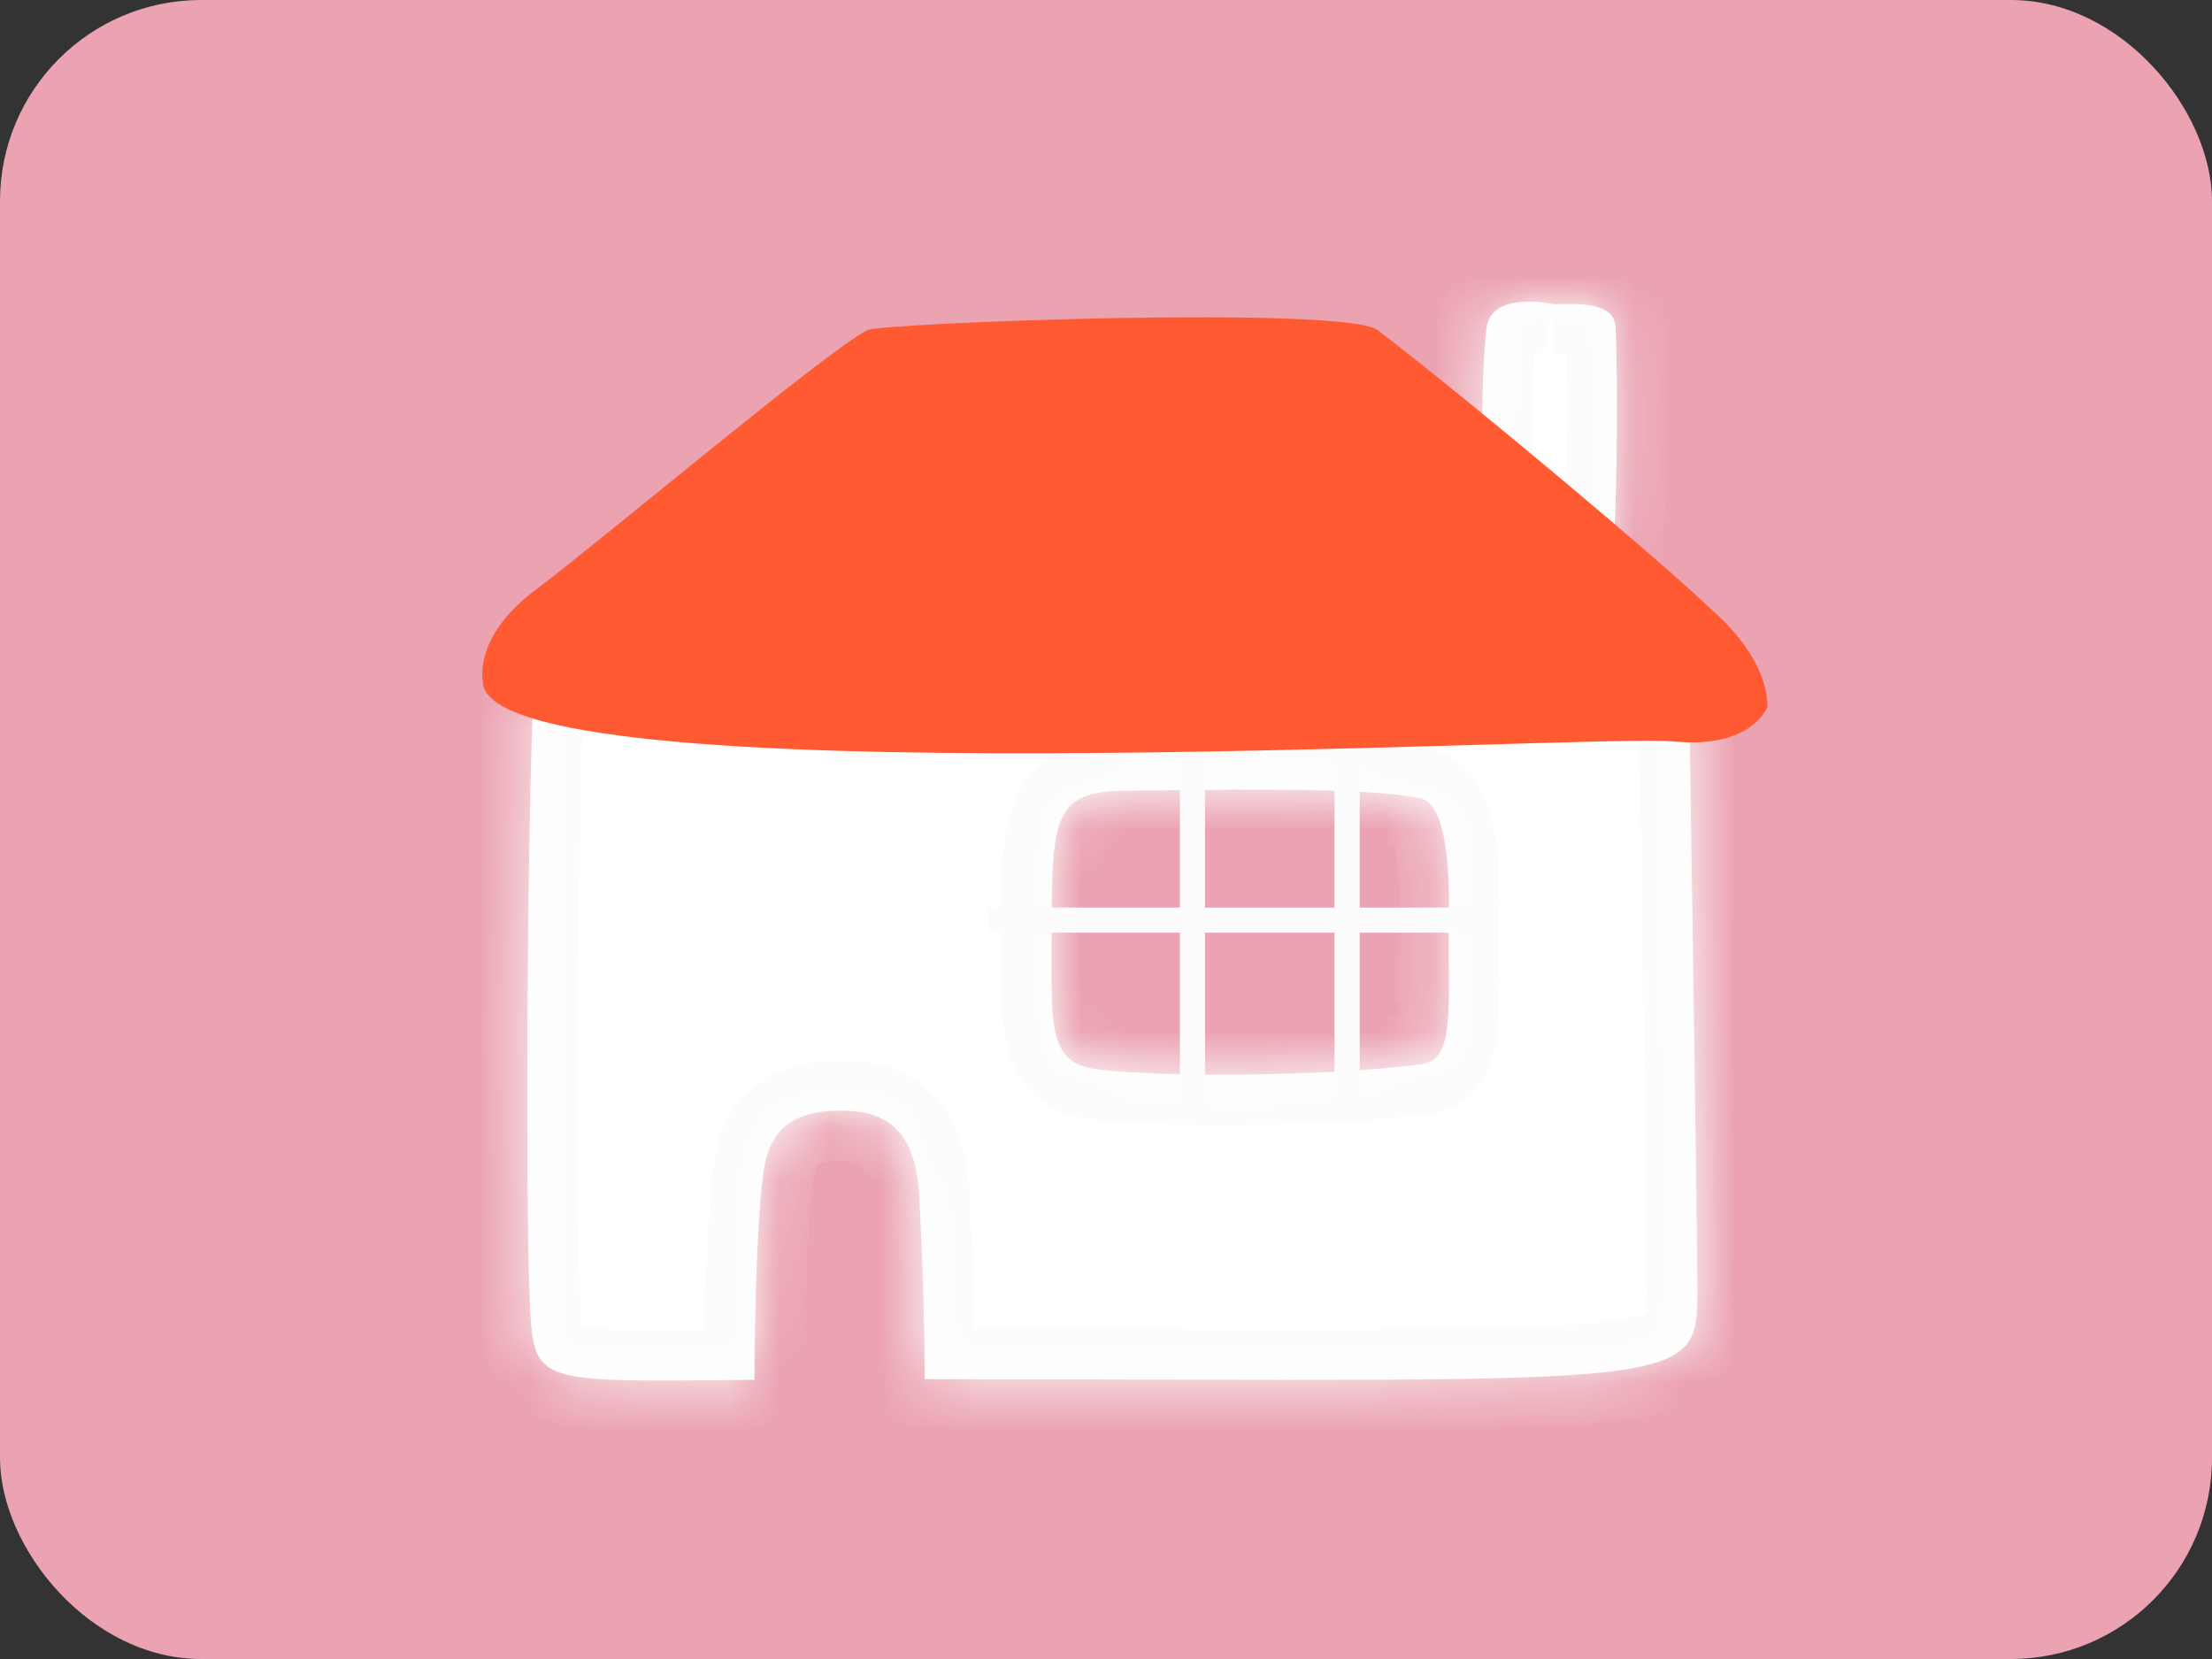
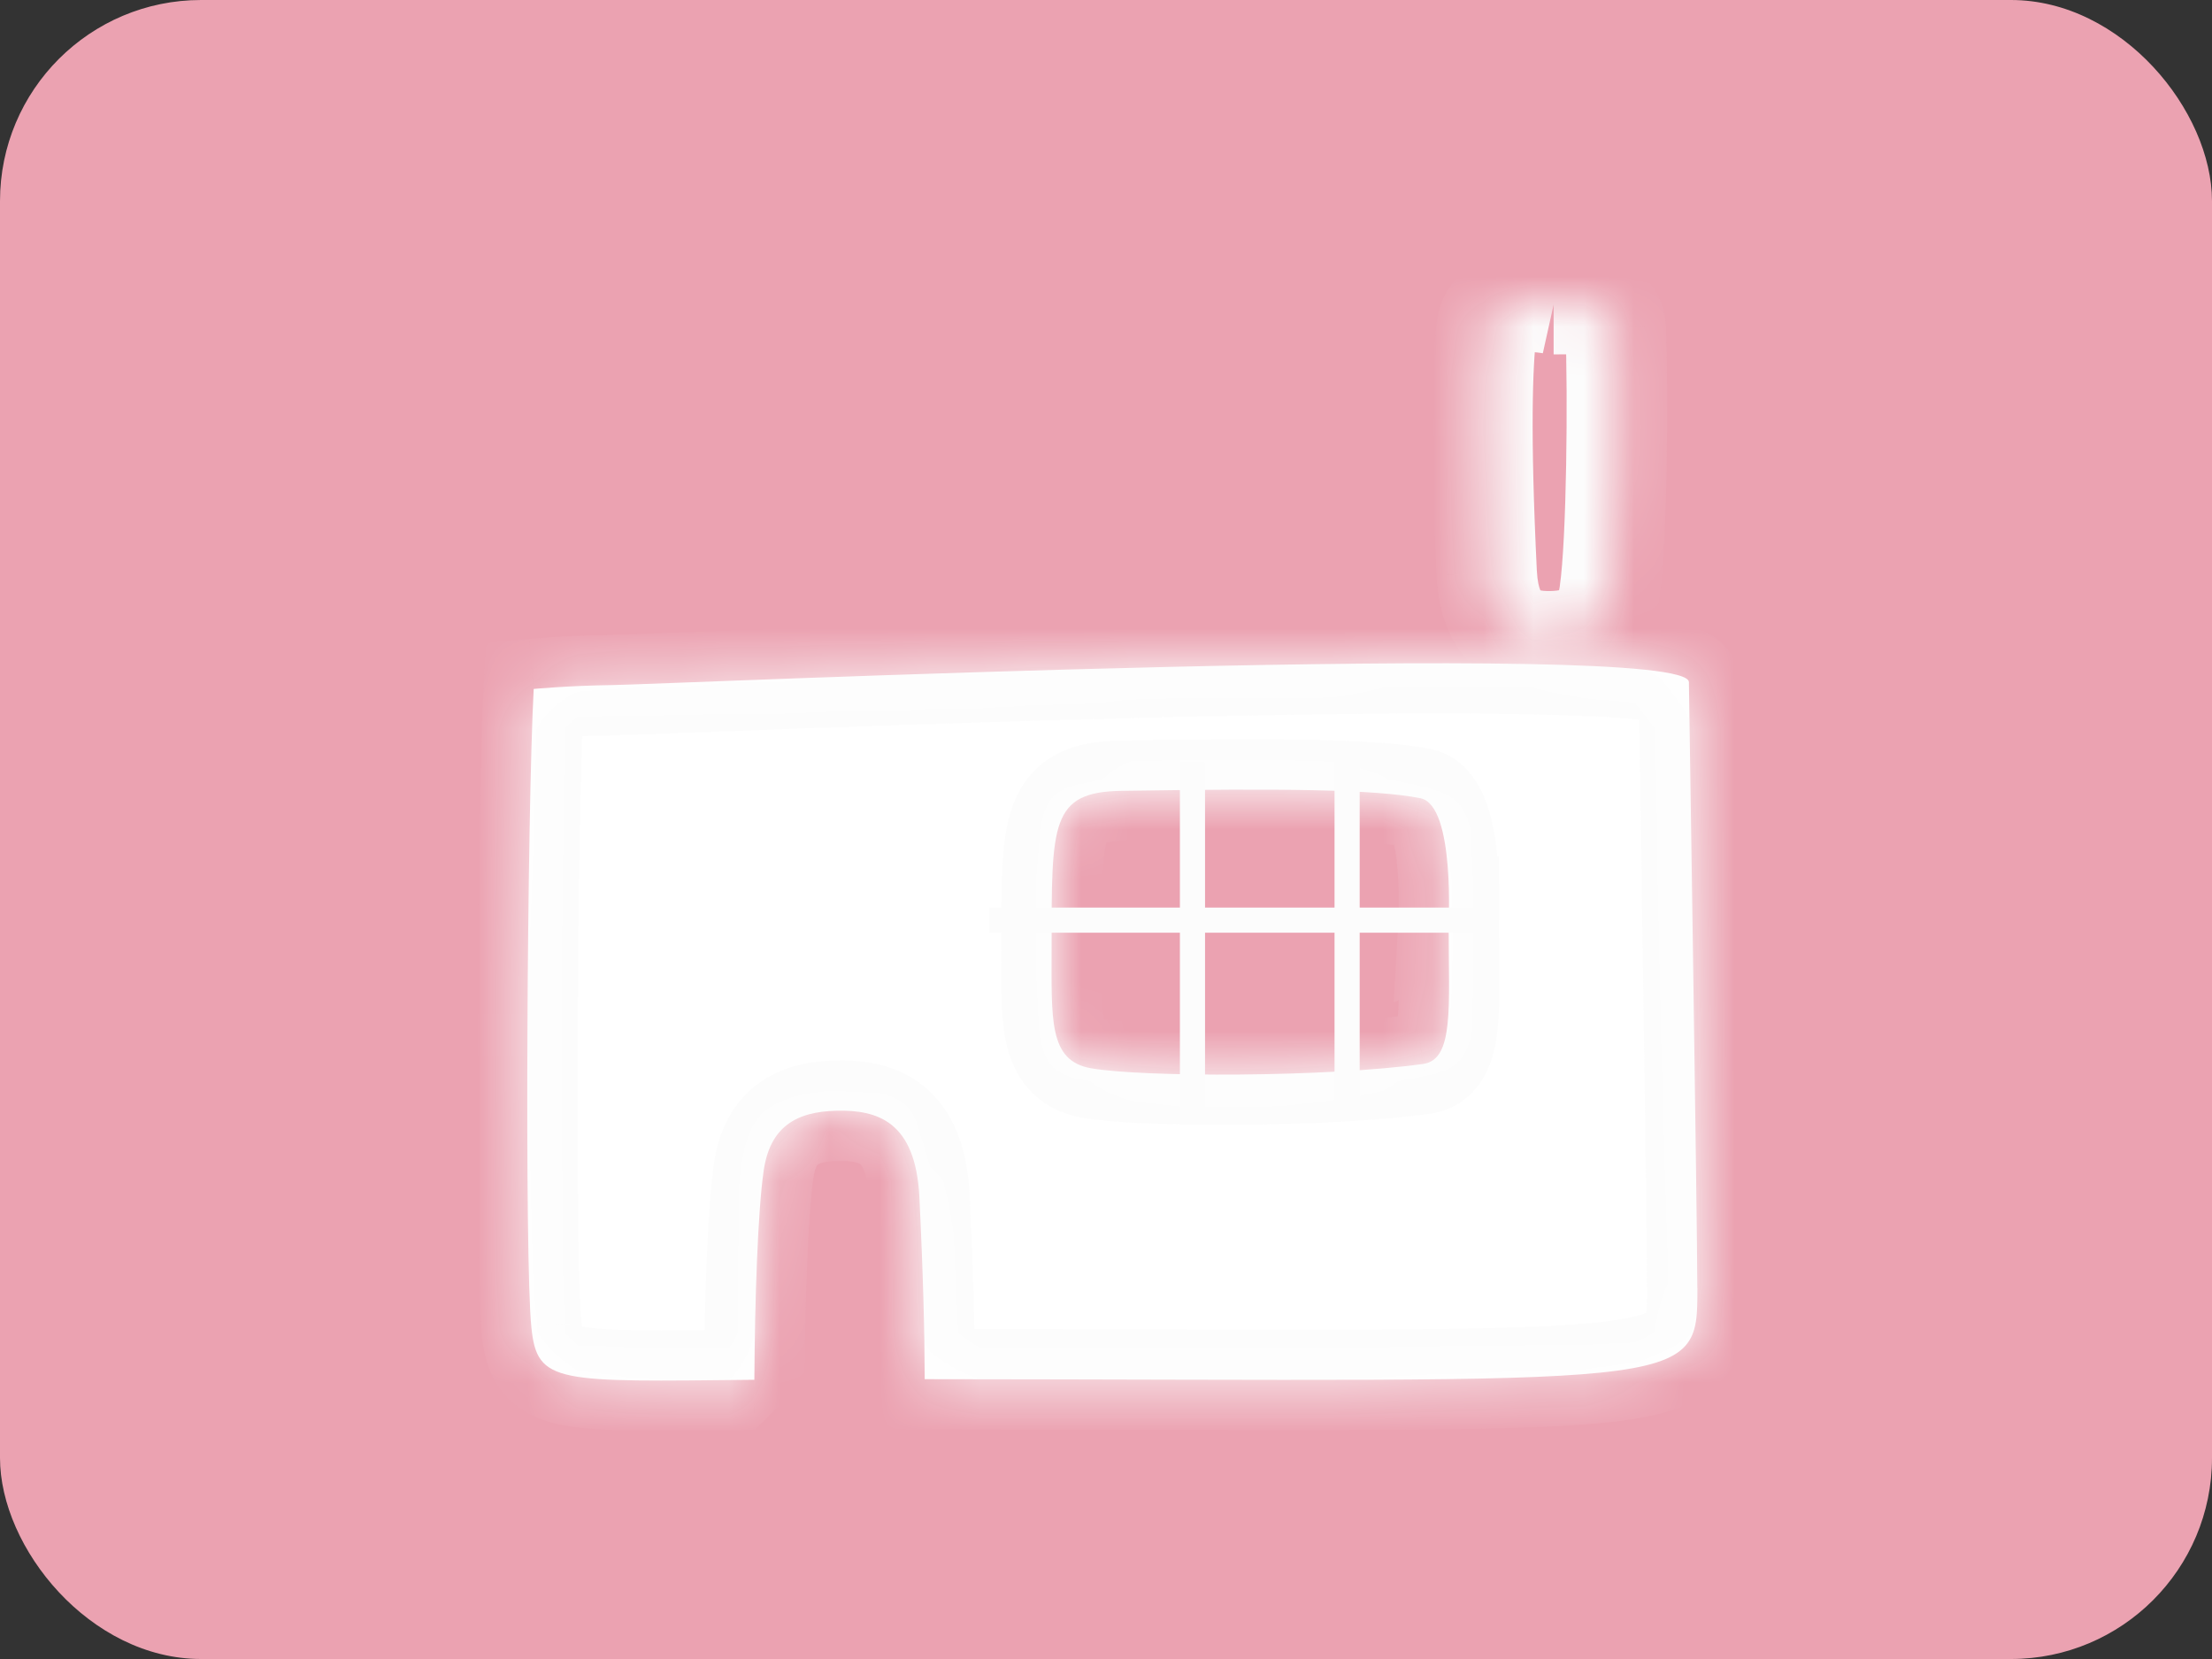
<svg xmlns="http://www.w3.org/2000/svg" width="44" height="33" viewBox="0 0 44 33" fill="none">
  <rect x="0" y="0" width="44" height="33" fill="#333333" stroke="none" />
  <rect width="44" height="33" rx="4" fill="#EBA2B1" />
  <mask id="path-2-inside-1_9949_77630" fill="white">
    <path d="M30.906 6.05C30.906 6.05 29.66 5.774 29.571 6.517C29.482 7.261 29.436 8.617 29.571 11.399C29.631 12.585 30.247 12.771 30.87 12.756C31.494 12.742 31.917 12.498 32.016 11.808C32.166 10.774 32.19 7.844 32.138 6.517C32.116 5.98 31.334 6.05 30.904 6.05" />
  </mask>
-   <path d="M30.906 6.05C30.906 6.05 29.66 5.774 29.571 6.517C29.482 7.261 29.436 8.617 29.571 11.399C29.631 12.585 30.247 12.771 30.87 12.756C31.494 12.742 31.917 12.498 32.016 11.808C32.166 10.774 32.19 7.844 32.138 6.517C32.116 5.98 31.334 6.05 30.904 6.05" fill="white" />
  <path d="M29.571 11.399L28.573 11.447L28.573 11.448L29.571 11.399ZM32.016 11.808L31.026 11.664L31.026 11.667L32.016 11.808ZM32.138 6.517L33.137 6.478L33.137 6.476L32.138 6.517ZM30.906 6.05C31.123 5.074 31.123 5.074 31.122 5.074C31.122 5.074 31.122 5.074 31.122 5.074C31.121 5.074 31.121 5.074 31.12 5.074C31.119 5.074 31.119 5.073 31.117 5.073C31.115 5.073 31.113 5.072 31.11 5.072C31.105 5.07 31.098 5.069 31.09 5.067C31.074 5.064 31.053 5.06 31.028 5.056C30.978 5.047 30.911 5.036 30.83 5.026C30.675 5.007 30.447 4.989 30.198 5.008C29.964 5.025 29.62 5.08 29.298 5.276C28.93 5.5 28.64 5.882 28.578 6.399L30.564 6.636C30.558 6.689 30.537 6.763 30.485 6.84C30.436 6.914 30.378 6.96 30.337 6.985C30.273 7.024 30.257 7.009 30.346 7.002C30.42 6.997 30.508 7.002 30.589 7.012C30.627 7.016 30.657 7.021 30.676 7.024C30.685 7.026 30.692 7.027 30.694 7.028C30.695 7.028 30.695 7.028 30.694 7.028C30.694 7.028 30.693 7.028 30.692 7.027C30.692 7.027 30.691 7.027 30.691 7.027C30.69 7.027 30.69 7.027 30.69 7.027C30.69 7.027 30.689 7.027 30.689 7.027C30.689 7.027 30.689 7.027 30.906 6.05ZM28.578 6.399C28.479 7.229 28.436 8.653 28.573 11.447L30.57 11.35C30.435 8.581 30.486 7.294 30.564 6.636L28.578 6.399ZM28.573 11.448C28.61 12.199 28.838 12.867 29.382 13.306C29.9 13.724 30.506 13.765 30.894 13.756L30.847 11.757C30.611 11.762 30.597 11.717 30.637 11.749C30.702 11.802 30.592 11.784 30.57 11.348L28.573 11.448ZM30.894 13.756C31.313 13.746 31.815 13.659 32.245 13.331C32.701 12.985 32.929 12.484 33.006 11.949L31.026 11.667C31.014 11.749 30.998 11.78 30.998 11.779C31 11.775 31.013 11.756 31.035 11.739C31.054 11.725 31.06 11.727 31.032 11.735C31.002 11.744 30.943 11.754 30.847 11.757L30.894 13.756ZM33.005 11.952C33.17 10.82 33.19 7.811 33.137 6.478L31.139 6.557C31.191 7.877 31.162 10.729 31.026 11.664L33.005 11.952ZM33.137 6.476C33.12 6.063 32.939 5.701 32.635 5.448C32.369 5.228 32.071 5.141 31.867 5.101C31.489 5.027 31.024 5.05 30.904 5.05V7.05C30.967 7.05 31.038 7.049 31.094 7.048C31.154 7.048 31.209 7.047 31.262 7.048C31.373 7.049 31.442 7.056 31.481 7.064C31.53 7.073 31.457 7.07 31.358 6.987C31.301 6.94 31.242 6.873 31.199 6.784C31.156 6.696 31.141 6.616 31.139 6.559L33.137 6.476Z" fill="#FCFCFC" mask="url(#path-2-inside-1_9949_77630)" />
  <mask id="path-4-inside-2_9949_77630" fill="white">
    <path d="M28.816 18.463C28.816 20.023 28.929 21.079 28.306 21.164C26.387 21.43 22.718 21.43 21.699 21.249C20.855 21.098 20.918 20.282 20.918 18.831C20.918 16.38 20.899 15.75 22.315 15.731C25.511 15.681 27.367 15.7 28.254 15.878C28.957 16.016 28.811 18.465 28.811 18.465L28.816 18.463ZM33.762 25.619C33.762 24.413 33.595 13.57 33.595 13.57C33.595 12.695 13.067 13.617 12.191 13.627C11.315 13.638 10.616 13.704 10.616 13.704C10.486 16.144 10.43 25.107 10.571 26.413C10.686 27.529 11.083 27.487 15.005 27.446C15.016 25.845 15.072 24.111 15.19 23.292C15.315 22.418 15.832 22.112 16.64 22.094C17.447 22.075 18.213 22.3 18.288 23.811C18.362 25.322 18.392 26.498 18.394 27.434C33.762 27.446 33.764 27.68 33.764 25.613" />
  </mask>
  <path d="M28.816 18.463C28.816 20.023 28.929 21.079 28.306 21.164C26.387 21.43 22.718 21.43 21.699 21.249C20.855 21.098 20.918 20.282 20.918 18.831C20.918 16.38 20.899 15.75 22.315 15.731C25.511 15.681 27.367 15.7 28.254 15.878C28.957 16.016 28.811 18.465 28.811 18.465L28.816 18.463ZM33.762 25.619C33.762 24.413 33.595 13.57 33.595 13.57C33.595 12.695 13.067 13.617 12.191 13.627C11.315 13.638 10.616 13.704 10.616 13.704C10.486 16.144 10.43 25.107 10.571 26.413C10.686 27.529 11.083 27.487 15.005 27.446C15.016 25.845 15.072 24.111 15.19 23.292C15.315 22.418 15.832 22.112 16.64 22.094C17.447 22.075 18.213 22.3 18.288 23.811C18.362 25.322 18.392 26.498 18.394 27.434C33.762 27.446 33.764 27.68 33.764 25.613" fill="white" />
-   <path d="M28.816 18.463H29.816V17.025L28.468 17.526L28.816 18.463ZM28.306 21.164L28.171 20.173L28.168 20.173L28.306 21.164ZM21.699 21.249L21.523 22.233L21.523 22.233L21.699 21.249ZM22.315 15.731L22.328 16.731L22.331 16.731L22.315 15.731ZM28.254 15.878L28.057 16.858L28.061 16.859L28.254 15.878ZM28.811 18.465L27.812 18.405L27.721 19.937L29.159 19.402L28.811 18.465ZM33.595 13.57H32.595V13.577L32.595 13.585L33.595 13.57ZM10.616 13.704L10.521 12.708L9.663 12.79L9.617 13.651L10.616 13.704ZM10.571 26.413L11.566 26.31L11.565 26.305L10.571 26.413ZM15.005 27.446L15.015 28.446L15.998 28.436L16.005 27.453L15.005 27.446ZM15.19 23.292L16.18 23.436L16.18 23.433L15.19 23.292ZM18.394 27.434L17.394 27.436L17.395 28.433L18.393 28.434L18.394 27.434ZM27.816 18.463C27.816 19.321 27.843 19.862 27.8 20.262C27.78 20.456 27.753 20.478 27.78 20.431C27.84 20.324 27.987 20.198 28.171 20.173L28.441 22.155C28.936 22.087 29.303 21.798 29.517 21.421C29.698 21.103 29.76 20.747 29.789 20.472C29.846 19.933 29.816 19.166 29.816 18.463H27.816ZM28.168 20.173C27.272 20.298 25.925 20.364 24.657 20.375C23.363 20.385 22.28 20.337 21.875 20.264L21.523 22.233C22.137 22.343 23.398 22.385 24.673 22.374C25.973 22.364 27.42 22.297 28.443 22.154L28.168 20.173ZM21.875 20.264C21.828 20.256 21.885 20.258 21.95 20.328C22.003 20.384 21.99 20.412 21.968 20.31C21.944 20.205 21.927 20.04 21.921 19.774C21.914 19.508 21.918 19.212 21.918 18.831H19.918C19.918 19.474 19.895 20.201 20.015 20.744C20.083 21.047 20.212 21.398 20.491 21.695C20.781 22.005 21.148 22.166 21.523 22.233L21.875 20.264ZM21.918 18.831C21.918 18.206 21.917 17.738 21.936 17.366C21.955 16.981 21.992 16.799 22.023 16.716C22.037 16.679 22.014 16.739 21.951 16.771C21.943 16.775 22.023 16.735 22.328 16.731L22.302 14.731C21.899 14.736 21.45 14.782 21.047 14.987C20.59 15.219 20.306 15.592 20.147 16.022C20.006 16.405 19.959 16.841 19.938 17.265C19.916 17.7 19.918 18.23 19.918 18.831H21.918ZM22.331 16.731C23.927 16.706 25.174 16.699 26.129 16.719C27.101 16.74 27.709 16.788 28.057 16.858L28.45 14.897C27.912 14.79 27.148 14.74 26.171 14.72C25.178 14.698 23.899 14.706 22.299 14.731L22.331 16.731ZM28.061 16.859C27.851 16.818 27.734 16.698 27.695 16.648C27.662 16.607 27.669 16.598 27.691 16.664C27.736 16.796 27.776 17.018 27.799 17.305C27.822 17.578 27.825 17.855 27.823 18.068C27.821 18.174 27.819 18.261 27.816 18.32C27.815 18.35 27.814 18.373 27.813 18.387C27.813 18.395 27.813 18.4 27.813 18.403C27.812 18.404 27.812 18.405 27.812 18.406C27.812 18.406 27.812 18.406 27.812 18.406C27.812 18.406 27.812 18.406 27.812 18.406C27.812 18.406 27.812 18.406 27.812 18.406C27.812 18.405 27.812 18.405 28.811 18.465C29.809 18.525 29.809 18.525 29.809 18.524C29.809 18.524 29.809 18.524 29.809 18.524C29.809 18.524 29.809 18.524 29.809 18.523C29.809 18.523 29.809 18.522 29.809 18.521C29.809 18.519 29.809 18.516 29.809 18.513C29.81 18.507 29.81 18.498 29.811 18.488C29.812 18.466 29.813 18.436 29.815 18.399C29.818 18.324 29.821 18.218 29.823 18.092C29.826 17.842 29.822 17.499 29.793 17.142C29.765 16.799 29.709 16.383 29.584 16.017C29.489 15.741 29.206 15.046 28.447 14.897L28.061 16.859ZM29.159 19.402L29.165 19.4L28.468 17.526L28.462 17.528L29.159 19.402ZM34.762 25.619C34.762 25.006 34.72 21.983 34.678 19.127C34.658 17.696 34.637 16.303 34.621 15.268C34.613 14.75 34.607 14.321 34.602 14.023C34.6 13.873 34.598 13.756 34.597 13.676C34.596 13.636 34.596 13.606 34.596 13.585C34.595 13.575 34.595 13.567 34.595 13.562C34.595 13.559 34.595 13.557 34.595 13.556C34.595 13.556 34.595 13.555 34.595 13.555C34.595 13.555 34.595 13.554 34.595 13.554C34.595 13.554 34.595 13.554 33.595 13.57C32.595 13.585 32.595 13.585 32.595 13.585C32.595 13.585 32.595 13.585 32.595 13.585C32.595 13.586 32.595 13.586 32.595 13.587C32.595 13.588 32.595 13.59 32.595 13.593C32.595 13.598 32.596 13.606 32.596 13.616C32.596 13.637 32.596 13.667 32.597 13.707C32.598 13.787 32.6 13.904 32.602 14.053C32.607 14.352 32.614 14.78 32.621 15.298C32.637 16.333 32.658 17.726 32.679 19.157C32.721 22.024 32.762 25.025 32.762 25.619H34.762ZM34.595 13.57C34.595 13 34.178 12.714 34.06 12.641C33.901 12.543 33.737 12.491 33.629 12.462C33.397 12.398 33.11 12.357 32.815 12.326C32.208 12.263 31.368 12.227 30.393 12.209C28.433 12.172 25.822 12.206 23.198 12.267C17.896 12.391 12.629 12.622 12.179 12.627L12.203 14.627C12.63 14.622 18.065 14.388 23.245 14.267C25.863 14.205 28.439 14.172 30.355 14.208C31.318 14.226 32.089 14.261 32.608 14.315C32.876 14.343 33.031 14.371 33.1 14.39C33.142 14.402 33.093 14.394 33.013 14.345C32.972 14.32 32.595 14.084 32.595 13.57H34.595ZM12.179 12.627C11.72 12.633 11.309 12.653 11.012 12.671C10.864 12.681 10.743 12.69 10.659 12.697C10.616 12.7 10.583 12.703 10.56 12.705C10.548 12.706 10.539 12.707 10.533 12.707C10.53 12.708 10.527 12.708 10.525 12.708C10.524 12.708 10.523 12.708 10.523 12.708C10.523 12.708 10.522 12.708 10.522 12.708C10.522 12.708 10.522 12.708 10.522 12.708C10.522 12.708 10.522 12.708 10.522 12.708C10.521 12.708 10.521 12.708 10.616 13.704C10.71 14.7 10.71 14.7 10.71 14.7C10.71 14.7 10.71 14.7 10.71 14.7C10.709 14.7 10.709 14.7 10.709 14.7C10.709 14.7 10.709 14.7 10.709 14.7C10.709 14.7 10.71 14.7 10.71 14.699C10.711 14.699 10.712 14.699 10.714 14.699C10.719 14.699 10.726 14.698 10.735 14.697C10.753 14.696 10.781 14.693 10.819 14.69C10.893 14.684 11.002 14.676 11.137 14.668C11.41 14.65 11.786 14.632 12.203 14.627L12.179 12.627ZM9.617 13.651C9.551 14.899 9.504 17.773 9.492 20.479C9.479 23.154 9.499 25.796 9.577 26.52L11.565 26.305C11.502 25.724 11.479 23.232 11.492 20.488C11.504 17.777 11.551 14.95 11.614 13.757L9.617 13.651ZM9.576 26.515C9.607 26.811 9.669 27.263 9.962 27.652C10.285 28.081 10.743 28.258 11.159 28.343C11.563 28.426 12.068 28.451 12.661 28.459C13.266 28.467 14.043 28.456 15.015 28.446L14.994 26.446C14.006 26.456 13.262 26.467 12.687 26.459C12.099 26.451 11.762 26.425 11.562 26.384C11.374 26.345 11.466 26.325 11.56 26.45C11.623 26.534 11.593 26.573 11.566 26.31L9.576 26.515ZM16.005 27.453C16.016 25.839 16.073 24.175 16.18 23.436L14.201 23.149C14.07 24.047 14.016 25.85 14.005 27.439L16.005 27.453ZM16.18 23.433C16.199 23.301 16.227 23.23 16.244 23.199C16.258 23.172 16.266 23.167 16.266 23.167C16.274 23.161 16.361 23.101 16.663 23.094L16.617 21.094C16.111 21.106 15.536 21.208 15.051 21.578C14.542 21.968 14.288 22.534 14.2 23.152L16.18 23.433ZM16.663 23.094C17.001 23.086 17.093 23.143 17.112 23.158C17.117 23.162 17.148 23.187 17.186 23.28C17.227 23.381 17.274 23.561 17.289 23.86L19.287 23.762C19.242 22.857 18.977 22.092 18.366 21.6C17.78 21.129 17.086 21.083 16.617 21.094L16.663 23.094ZM17.289 23.86C17.363 25.359 17.392 26.519 17.394 27.436L19.394 27.432C19.392 26.477 19.361 25.285 19.287 23.762L17.289 23.86ZM18.393 28.434C26.02 28.44 29.955 28.503 31.945 28.298C32.454 28.245 32.893 28.17 33.259 28.052C33.629 27.933 33.99 27.75 34.269 27.438C34.557 27.116 34.673 26.753 34.722 26.44C34.767 26.156 34.764 25.847 34.764 25.613H32.764C32.764 25.895 32.761 26.032 32.746 26.13C32.735 26.2 32.73 26.158 32.778 26.104C32.817 26.061 32.817 26.094 32.647 26.149C32.472 26.205 32.191 26.262 31.739 26.308C29.886 26.5 26.135 26.44 18.394 26.434L18.393 28.434Z" fill="#FCFCFC" mask="url(#path-4-inside-2_9949_77630)" />
-   <path d="M9.604 13.549C9.604 13.549 9.406 12.669 10.651 11.735C11.98 10.739 16.432 6.982 17.253 6.568C17.536 6.422 26.766 6.072 27.408 6.568C29.264 7.992 33.148 11.251 34.043 12.127C34.043 12.127 35.156 13.018 35.156 14.059C35.156 14.059 34.859 14.905 33.278 14.748C31.697 14.59 9.59 15.934 9.601 13.547" fill="#FF5A31" />
+   <path d="M28.816 18.463H29.816V17.025L28.468 17.526L28.816 18.463ZM28.306 21.164L28.171 20.173L28.168 20.173L28.306 21.164ZM21.699 21.249L21.523 22.233L21.523 22.233L21.699 21.249ZM22.315 15.731L22.328 16.731L22.331 16.731L22.315 15.731ZM28.254 15.878L28.057 16.858L28.061 16.859L28.254 15.878ZM28.811 18.465L27.812 18.405L27.721 19.937L29.159 19.402L28.811 18.465ZM33.595 13.57H32.595V13.577L32.595 13.585L33.595 13.57ZM10.616 13.704L10.521 12.708L9.663 12.79L9.617 13.651L10.616 13.704ZM10.571 26.413L11.566 26.31L11.565 26.305L10.571 26.413ZM15.005 27.446L15.015 28.446L16.005 27.453L15.005 27.446ZM15.19 23.292L16.18 23.436L16.18 23.433L15.19 23.292ZM18.394 27.434L17.394 27.436L17.395 28.433L18.393 28.434L18.394 27.434ZM27.816 18.463C27.816 19.321 27.843 19.862 27.8 20.262C27.78 20.456 27.753 20.478 27.78 20.431C27.84 20.324 27.987 20.198 28.171 20.173L28.441 22.155C28.936 22.087 29.303 21.798 29.517 21.421C29.698 21.103 29.76 20.747 29.789 20.472C29.846 19.933 29.816 19.166 29.816 18.463H27.816ZM28.168 20.173C27.272 20.298 25.925 20.364 24.657 20.375C23.363 20.385 22.28 20.337 21.875 20.264L21.523 22.233C22.137 22.343 23.398 22.385 24.673 22.374C25.973 22.364 27.42 22.297 28.443 22.154L28.168 20.173ZM21.875 20.264C21.828 20.256 21.885 20.258 21.95 20.328C22.003 20.384 21.99 20.412 21.968 20.31C21.944 20.205 21.927 20.04 21.921 19.774C21.914 19.508 21.918 19.212 21.918 18.831H19.918C19.918 19.474 19.895 20.201 20.015 20.744C20.083 21.047 20.212 21.398 20.491 21.695C20.781 22.005 21.148 22.166 21.523 22.233L21.875 20.264ZM21.918 18.831C21.918 18.206 21.917 17.738 21.936 17.366C21.955 16.981 21.992 16.799 22.023 16.716C22.037 16.679 22.014 16.739 21.951 16.771C21.943 16.775 22.023 16.735 22.328 16.731L22.302 14.731C21.899 14.736 21.45 14.782 21.047 14.987C20.59 15.219 20.306 15.592 20.147 16.022C20.006 16.405 19.959 16.841 19.938 17.265C19.916 17.7 19.918 18.23 19.918 18.831H21.918ZM22.331 16.731C23.927 16.706 25.174 16.699 26.129 16.719C27.101 16.74 27.709 16.788 28.057 16.858L28.45 14.897C27.912 14.79 27.148 14.74 26.171 14.72C25.178 14.698 23.899 14.706 22.299 14.731L22.331 16.731ZM28.061 16.859C27.851 16.818 27.734 16.698 27.695 16.648C27.662 16.607 27.669 16.598 27.691 16.664C27.736 16.796 27.776 17.018 27.799 17.305C27.822 17.578 27.825 17.855 27.823 18.068C27.821 18.174 27.819 18.261 27.816 18.32C27.815 18.35 27.814 18.373 27.813 18.387C27.813 18.395 27.813 18.4 27.813 18.403C27.812 18.404 27.812 18.405 27.812 18.406C27.812 18.406 27.812 18.406 27.812 18.406C27.812 18.406 27.812 18.406 27.812 18.406C27.812 18.406 27.812 18.406 27.812 18.406C27.812 18.405 27.812 18.405 28.811 18.465C29.809 18.525 29.809 18.525 29.809 18.524C29.809 18.524 29.809 18.524 29.809 18.524C29.809 18.524 29.809 18.524 29.809 18.523C29.809 18.523 29.809 18.522 29.809 18.521C29.809 18.519 29.809 18.516 29.809 18.513C29.81 18.507 29.81 18.498 29.811 18.488C29.812 18.466 29.813 18.436 29.815 18.399C29.818 18.324 29.821 18.218 29.823 18.092C29.826 17.842 29.822 17.499 29.793 17.142C29.765 16.799 29.709 16.383 29.584 16.017C29.489 15.741 29.206 15.046 28.447 14.897L28.061 16.859ZM29.159 19.402L29.165 19.4L28.468 17.526L28.462 17.528L29.159 19.402ZM34.762 25.619C34.762 25.006 34.72 21.983 34.678 19.127C34.658 17.696 34.637 16.303 34.621 15.268C34.613 14.75 34.607 14.321 34.602 14.023C34.6 13.873 34.598 13.756 34.597 13.676C34.596 13.636 34.596 13.606 34.596 13.585C34.595 13.575 34.595 13.567 34.595 13.562C34.595 13.559 34.595 13.557 34.595 13.556C34.595 13.556 34.595 13.555 34.595 13.555C34.595 13.555 34.595 13.554 34.595 13.554C34.595 13.554 34.595 13.554 33.595 13.57C32.595 13.585 32.595 13.585 32.595 13.585C32.595 13.585 32.595 13.585 32.595 13.585C32.595 13.586 32.595 13.586 32.595 13.587C32.595 13.588 32.595 13.59 32.595 13.593C32.595 13.598 32.596 13.606 32.596 13.616C32.596 13.637 32.596 13.667 32.597 13.707C32.598 13.787 32.6 13.904 32.602 14.053C32.607 14.352 32.614 14.78 32.621 15.298C32.637 16.333 32.658 17.726 32.679 19.157C32.721 22.024 32.762 25.025 32.762 25.619H34.762ZM34.595 13.57C34.595 13 34.178 12.714 34.06 12.641C33.901 12.543 33.737 12.491 33.629 12.462C33.397 12.398 33.11 12.357 32.815 12.326C32.208 12.263 31.368 12.227 30.393 12.209C28.433 12.172 25.822 12.206 23.198 12.267C17.896 12.391 12.629 12.622 12.179 12.627L12.203 14.627C12.63 14.622 18.065 14.388 23.245 14.267C25.863 14.205 28.439 14.172 30.355 14.208C31.318 14.226 32.089 14.261 32.608 14.315C32.876 14.343 33.031 14.371 33.1 14.39C33.142 14.402 33.093 14.394 33.013 14.345C32.972 14.32 32.595 14.084 32.595 13.57H34.595ZM12.179 12.627C11.72 12.633 11.309 12.653 11.012 12.671C10.864 12.681 10.743 12.69 10.659 12.697C10.616 12.7 10.583 12.703 10.56 12.705C10.548 12.706 10.539 12.707 10.533 12.707C10.53 12.708 10.527 12.708 10.525 12.708C10.524 12.708 10.523 12.708 10.523 12.708C10.523 12.708 10.522 12.708 10.522 12.708C10.522 12.708 10.522 12.708 10.522 12.708C10.522 12.708 10.522 12.708 10.522 12.708C10.521 12.708 10.521 12.708 10.616 13.704C10.71 14.7 10.71 14.7 10.71 14.7C10.71 14.7 10.71 14.7 10.71 14.7C10.709 14.7 10.709 14.7 10.709 14.7C10.709 14.7 10.709 14.7 10.709 14.7C10.709 14.7 10.71 14.7 10.71 14.699C10.711 14.699 10.712 14.699 10.714 14.699C10.719 14.699 10.726 14.698 10.735 14.697C10.753 14.696 10.781 14.693 10.819 14.69C10.893 14.684 11.002 14.676 11.137 14.668C11.41 14.65 11.786 14.632 12.203 14.627L12.179 12.627ZM9.617 13.651C9.551 14.899 9.504 17.773 9.492 20.479C9.479 23.154 9.499 25.796 9.577 26.52L11.565 26.305C11.502 25.724 11.479 23.232 11.492 20.488C11.504 17.777 11.551 14.95 11.614 13.757L9.617 13.651ZM9.576 26.515C9.607 26.811 9.669 27.263 9.962 27.652C10.285 28.081 10.743 28.258 11.159 28.343C11.563 28.426 12.068 28.451 12.661 28.459C13.266 28.467 14.043 28.456 15.015 28.446L14.994 26.446C14.006 26.456 13.262 26.467 12.687 26.459C12.099 26.451 11.762 26.425 11.562 26.384C11.374 26.345 11.466 26.325 11.56 26.45C11.623 26.534 11.593 26.573 11.566 26.31L9.576 26.515ZM16.005 27.453C16.016 25.839 16.073 24.175 16.18 23.436L14.201 23.149C14.07 24.047 14.016 25.85 14.005 27.439L16.005 27.453ZM16.18 23.433C16.199 23.301 16.227 23.23 16.244 23.199C16.258 23.172 16.266 23.167 16.266 23.167C16.274 23.161 16.361 23.101 16.663 23.094L16.617 21.094C16.111 21.106 15.536 21.208 15.051 21.578C14.542 21.968 14.288 22.534 14.2 23.152L16.18 23.433ZM16.663 23.094C17.001 23.086 17.093 23.143 17.112 23.158C17.117 23.162 17.148 23.187 17.186 23.28C17.227 23.381 17.274 23.561 17.289 23.86L19.287 23.762C19.242 22.857 18.977 22.092 18.366 21.6C17.78 21.129 17.086 21.083 16.617 21.094L16.663 23.094ZM17.289 23.86C17.363 25.359 17.392 26.519 17.394 27.436L19.394 27.432C19.392 26.477 19.361 25.285 19.287 23.762L17.289 23.86ZM18.393 28.434C26.02 28.44 29.955 28.503 31.945 28.298C32.454 28.245 32.893 28.17 33.259 28.052C33.629 27.933 33.99 27.75 34.269 27.438C34.557 27.116 34.673 26.753 34.722 26.44C34.767 26.156 34.764 25.847 34.764 25.613H32.764C32.764 25.895 32.761 26.032 32.746 26.13C32.735 26.2 32.73 26.158 32.778 26.104C32.817 26.061 32.817 26.094 32.647 26.149C32.472 26.205 32.191 26.262 31.739 26.308C29.886 26.5 26.135 26.44 18.394 26.434L18.393 28.434Z" fill="#FCFCFC" mask="url(#path-4-inside-2_9949_77630)" />
  <path d="M23.72 15.156V22.1M26.796 15.156V22.1M19.678 18.303H29.488" stroke="#FCFCFC" stroke-width="0.5" />
</svg>